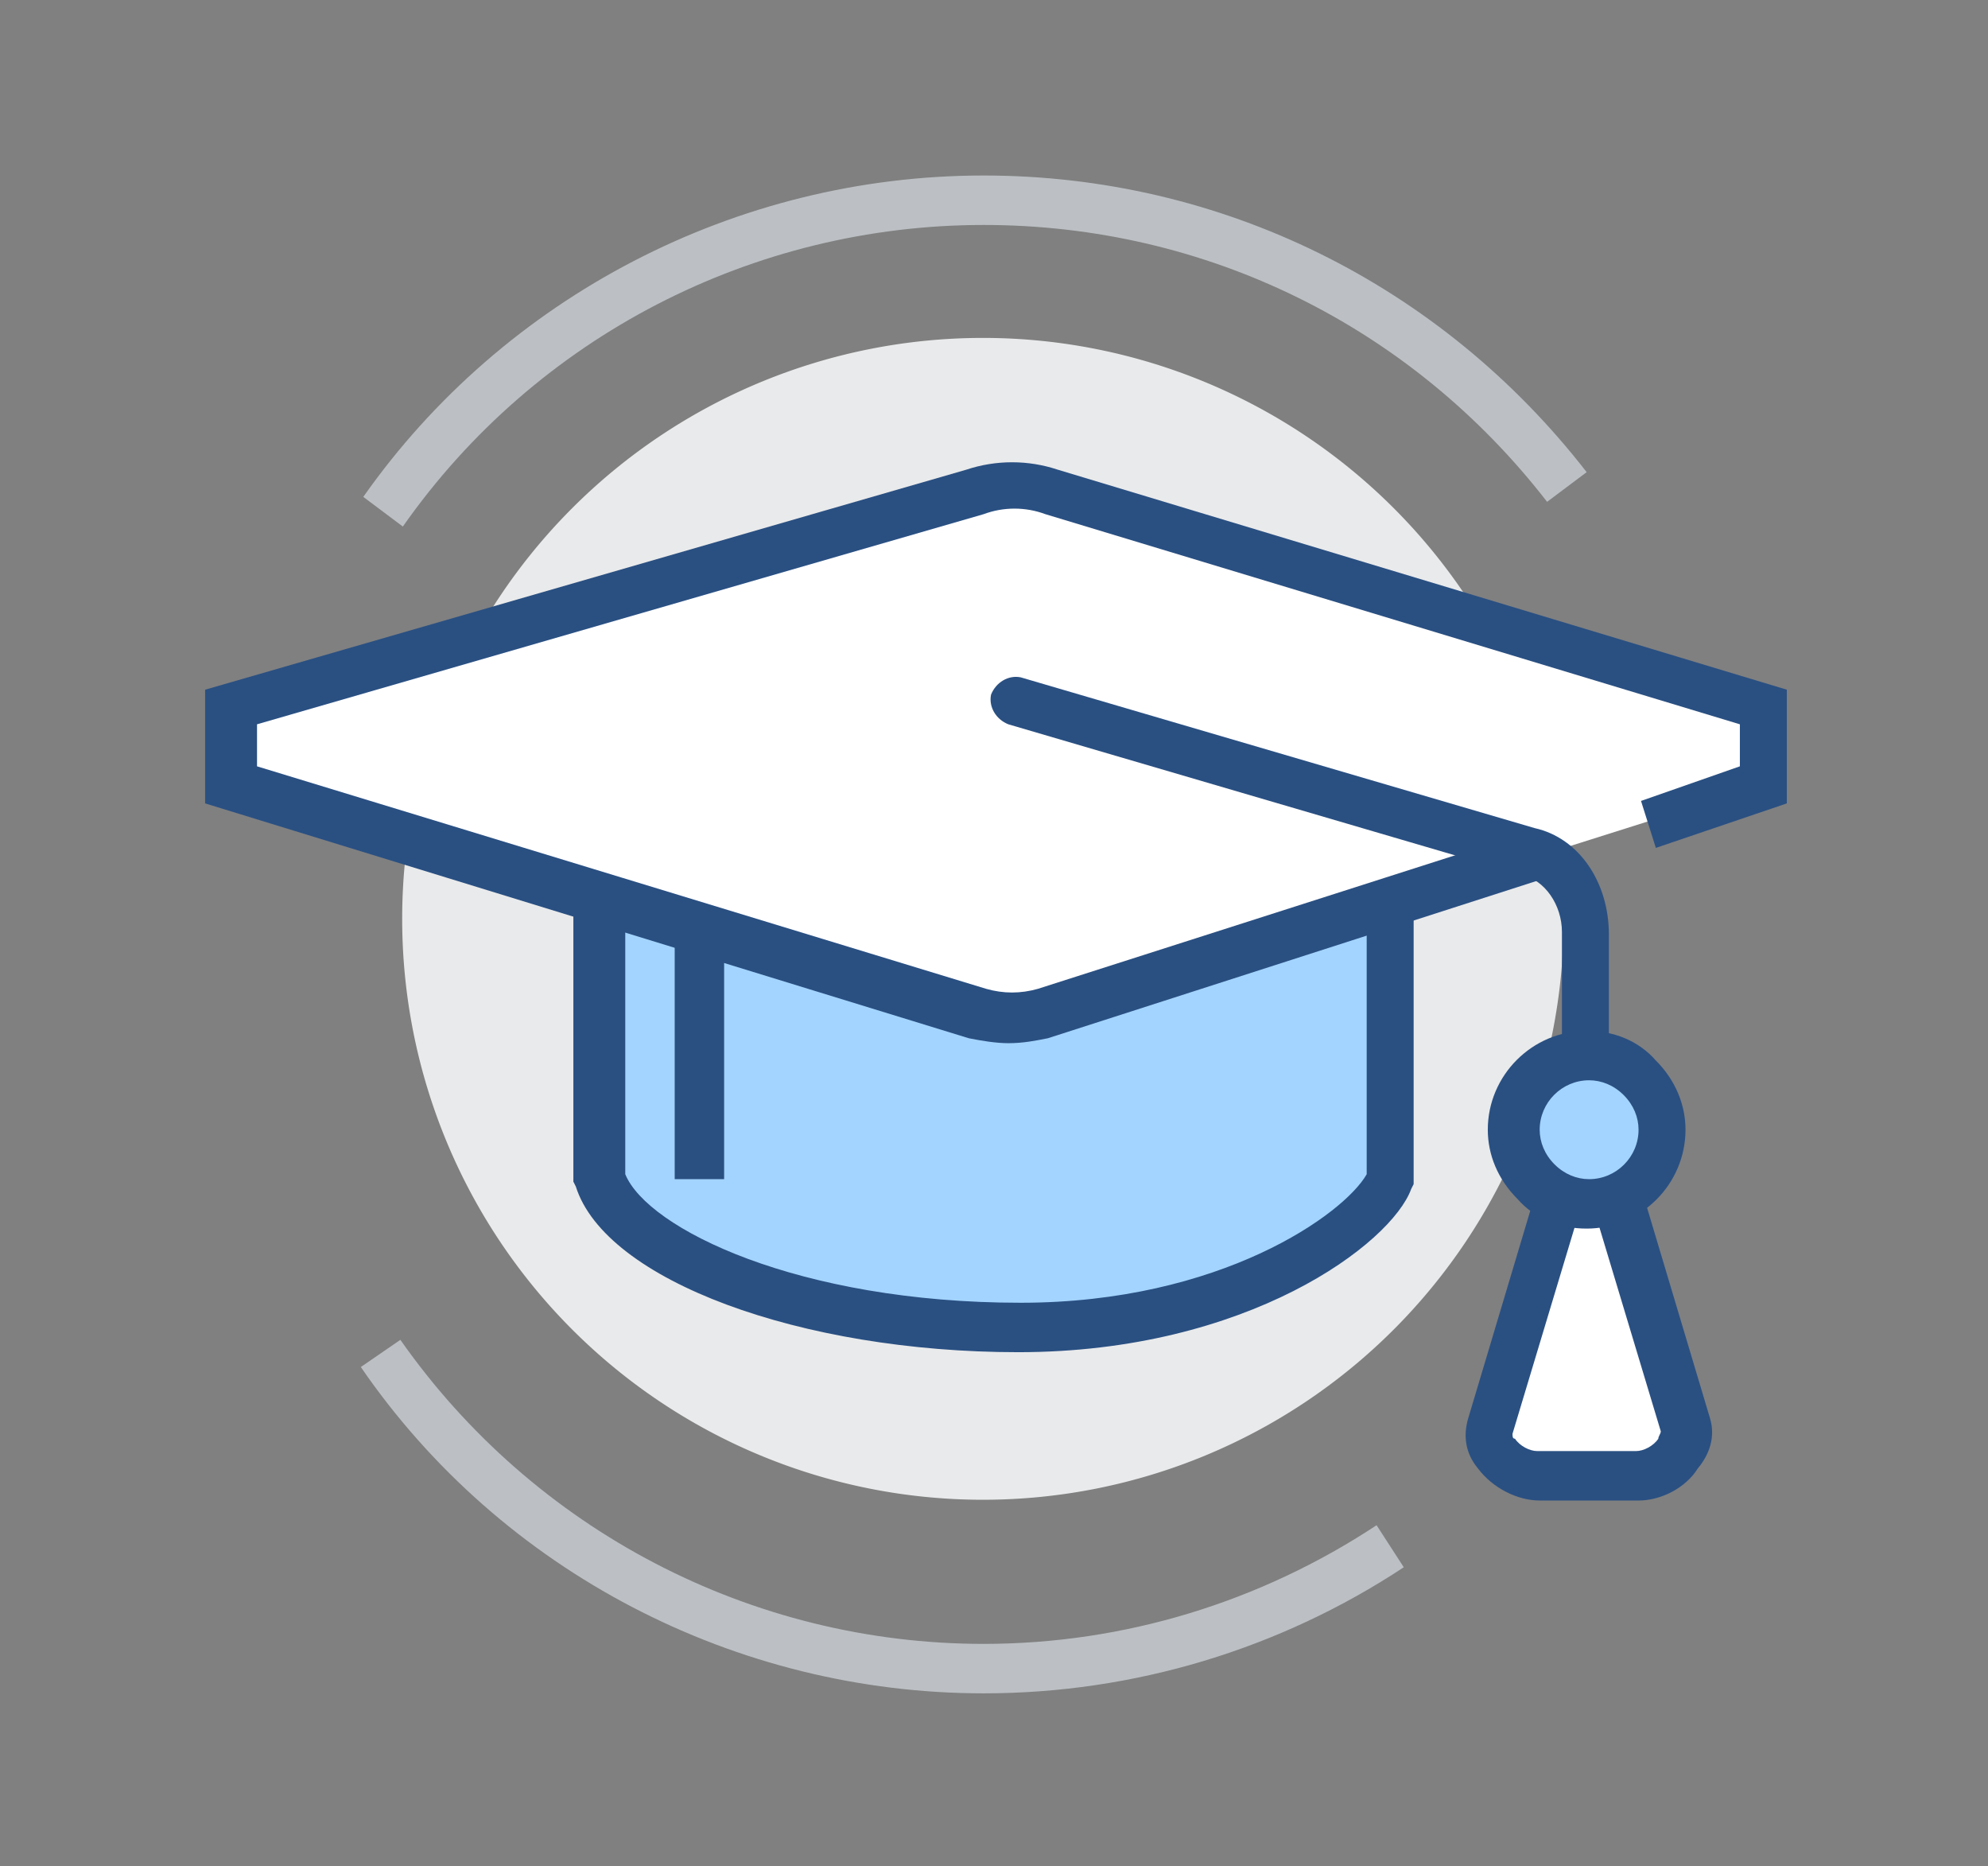
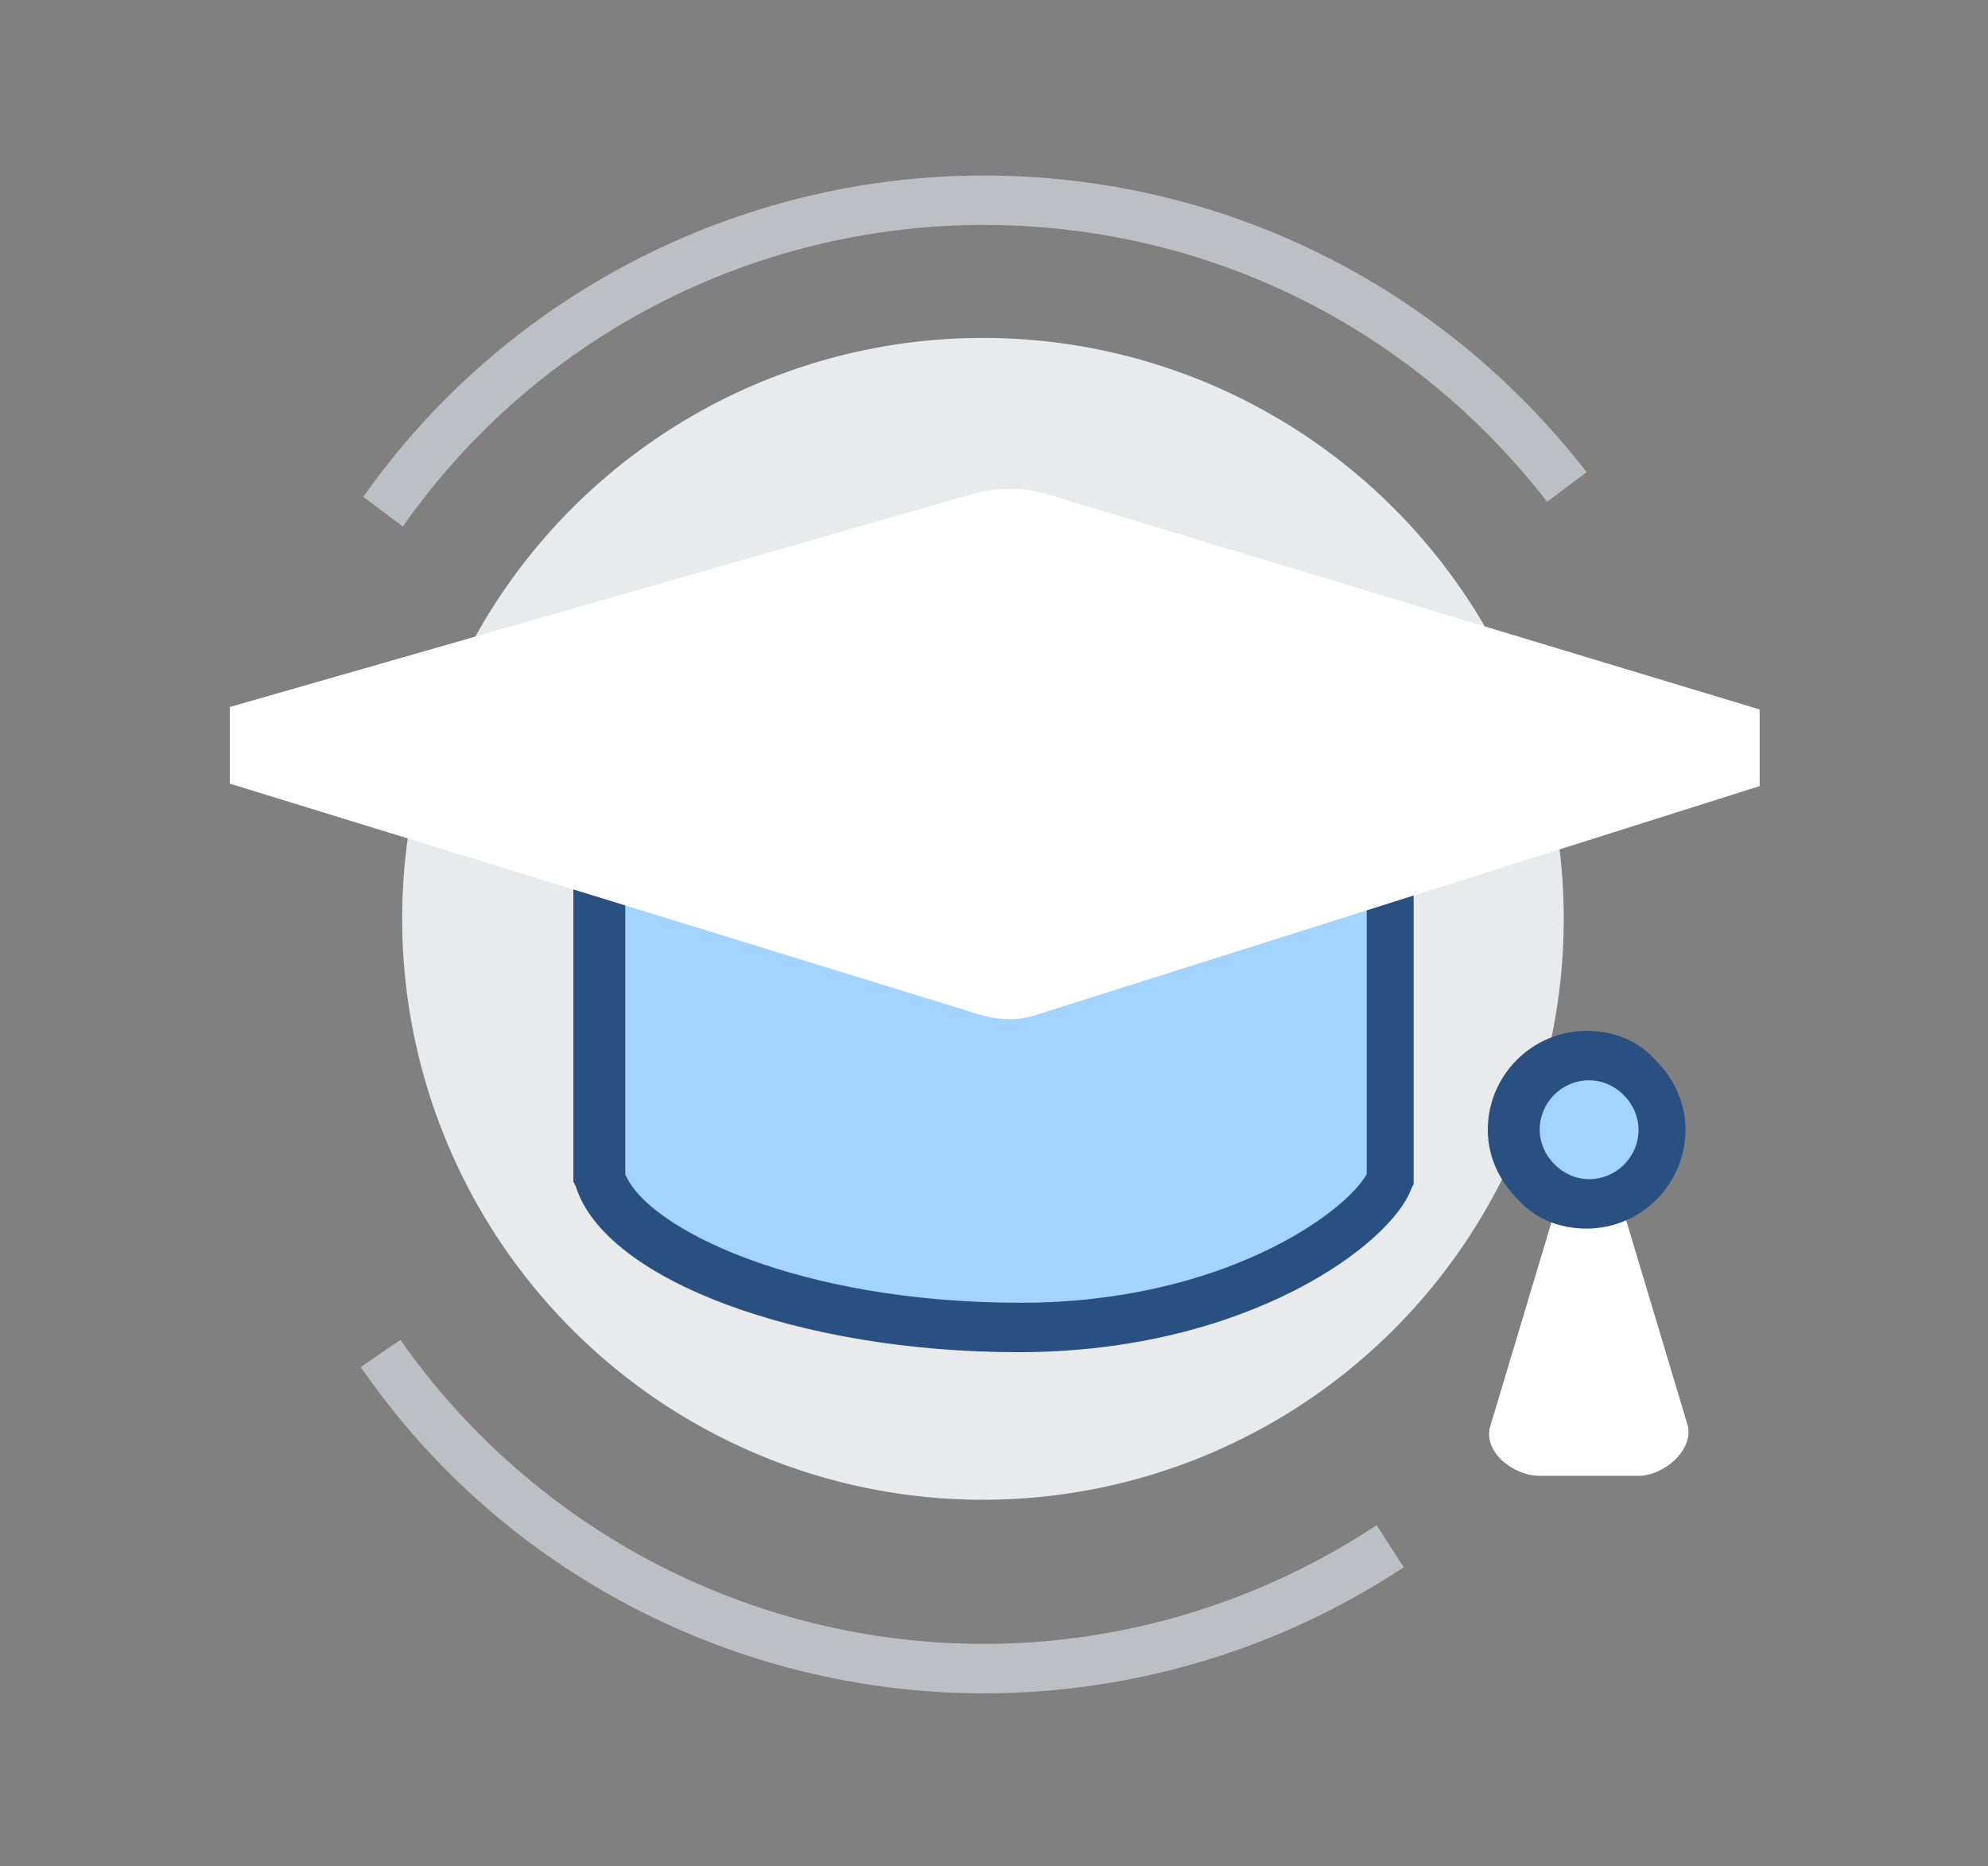
<svg xmlns="http://www.w3.org/2000/svg" t="1584611495626" class="icon" viewBox="0 0 1091 1024" version="1.1" p-id="21196" width="136.375" height="128">
  <rect x="0" y="0" width="1091" height="1024" fill="#808080" stroke="none" />
  <defs>
    <style type="text/css" />
  </defs>
  <path d="M314.071 729.507a318.728 318.728 0 1 0 450.742-450.758 318.728 318.728 0 1 0-450.742 450.758Z" fill="#E9EAEB" p-id="21197" />
  <path d="M221.075 288.89l-21.701-16.275c77.309-109.86 204.8-176.318 340.429-176.318 130.204 0 250.914 59.677 330.935 162.755l-21.701 16.275C774.442 179.03 661.87 123.423 539.804 123.423c-126.135 0-245.489 61.033-318.728 165.468zM539.804 929.06c-135.629 0-264.477-66.458-341.785-179.03l21.701-14.919c73.24 104.434 192.593 166.824 320.085 166.824 77.309 0 151.905-23.057 215.65-65.102l14.919 23.057c-67.815 44.758-147.836 69.171-230.57 69.171z" fill="#BCC0C4" p-id="21198" />
  <path d="M763.592 465.208c0-50.183-97.653-90.872-217.007-90.872s-217.007 40.689-217.007 90.872v181.743c13.563 40.689 109.86 81.377 230.57 81.377s193.95-55.608 203.444-81.377c-1.356-21.701 0-160.042 0-181.743z" fill="#A3D4FF" p-id="21199" />
  <path d="M558.792 741.891c-119.354 0-226.501-39.332-242.776-90.872l-1.356-2.713V465.208c0-58.321 101.722-104.434 230.57-104.434s230.57 46.114 230.57 104.434v184.456l-1.356 2.713c-10.85 29.838-89.515 89.515-215.65 89.515z m-215.65-97.653c12.207 29.838 94.94 70.527 217.007 70.527 109.86 0 177.674-48.826 189.881-70.527V556.079v-90.872c0-36.62-84.09-77.309-203.444-77.309s-203.444 40.689-203.444 77.309v179.03z" fill="#2A5082" p-id="21200" />
-   <path d="M370.268 484.196h27.126v162.755h-27.126z" fill="#2A5082" p-id="21201" />
  <path d="M575.068 271.258c-13.563-4.069-28.482-4.069-42.045 0l-406.887 116.641v42.045L535.735 556.079c12.207 4.069 24.413 4.069 35.264 0l394.681-124.779v-42.045L575.068 271.258z" fill="#FFFFFF" p-id="21202" />
-   <path d="M553.367 572.355c-6.781 0-14.919-1.356-21.701-2.713L112.572 440.795v-62.389L530.31 257.695c16.275-5.425 33.907-5.425 50.183 0l400.106 120.71v62.389L908.715 465.208l-8.138-25.77 54.252-18.988v-23.057l-381.118-115.285c-10.85-4.069-23.057-4.069-33.907 0l-398.75 115.285V420.45l400.106 122.066c9.494 2.713 18.988 2.713 28.482 0l271.258-86.803 8.138 25.77L575.068 569.642c-6.781 1.356-13.563 2.713-21.701 2.713z" fill="#2A5082" p-id="21203" />
-   <path d="M870.739 633.388c-8.138 0-13.563-6.781-13.563-13.563v-108.503c0-14.919-9.494-28.482-21.701-31.195l-282.109-82.734c-6.781-2.713-10.85-9.494-9.494-16.275 2.713-6.781 9.494-10.85 16.275-9.494l282.109 82.734c24.413 5.425 40.689 29.838 40.689 58.321v108.503c1.356 6.781-5.425 12.207-12.207 12.207z" fill="#2A5082" p-id="21204" />
  <path d="M926.347 782.58l-40.689-135.629h-27.126l-40.689 135.629c-4.069 13.563 12.207 27.126 27.126 27.126h54.252c13.563 0 29.838-13.563 27.126-27.126z" fill="#FFFFFF" p-id="21205" />
-   <path d="M899.221 823.269h-54.252c-12.207 0-25.77-6.781-33.907-17.632-6.781-8.138-8.138-17.632-5.425-27.126l43.401-145.123H895.152l43.401 145.123c2.713 9.494 0 18.988-6.781 27.126-6.781 10.85-20.344 17.632-32.551 17.632z m-31.195-162.755L830.05 786.649c0 1.356 0 2.713 1.356 2.713 2.713 4.069 8.138 6.781 12.207 6.781h54.252c4.069 0 9.494-2.713 12.207-6.781 0-1.356 1.356-2.713 1.356-4.069l-37.976-126.135H868.026z" fill="#2A5082" p-id="21206" />
  <path d="M912.784 619.825c0 23.057-18.988 40.689-40.689 40.689-23.057 0-40.689-17.632-40.689-40.689s18.988-40.689 40.689-40.689 40.689 18.988 40.689 40.689z" fill="#A3D4FF" p-id="21207" />
  <path d="M870.739 674.077c-14.919 0-28.482-5.425-37.976-16.275-10.85-10.85-16.275-24.413-16.275-37.976 0-29.838 24.413-54.252 54.252-54.252 14.919 0 28.482 5.425 37.976 16.275 10.85 10.85 16.275 24.413 16.275 37.976 0 29.838-24.413 54.252-54.252 54.252z m1.356-81.377c-14.919 0-27.126 12.207-27.126 27.126 0 6.781 2.713 13.563 8.138 18.988 5.425 5.425 12.207 8.138 18.988 8.138 14.919 0 27.126-12.207 27.126-27.126 0-6.781-2.713-13.563-8.138-18.988-5.425-5.425-12.207-8.138-18.988-8.138z" fill="#2A5082" p-id="21208" />
</svg>